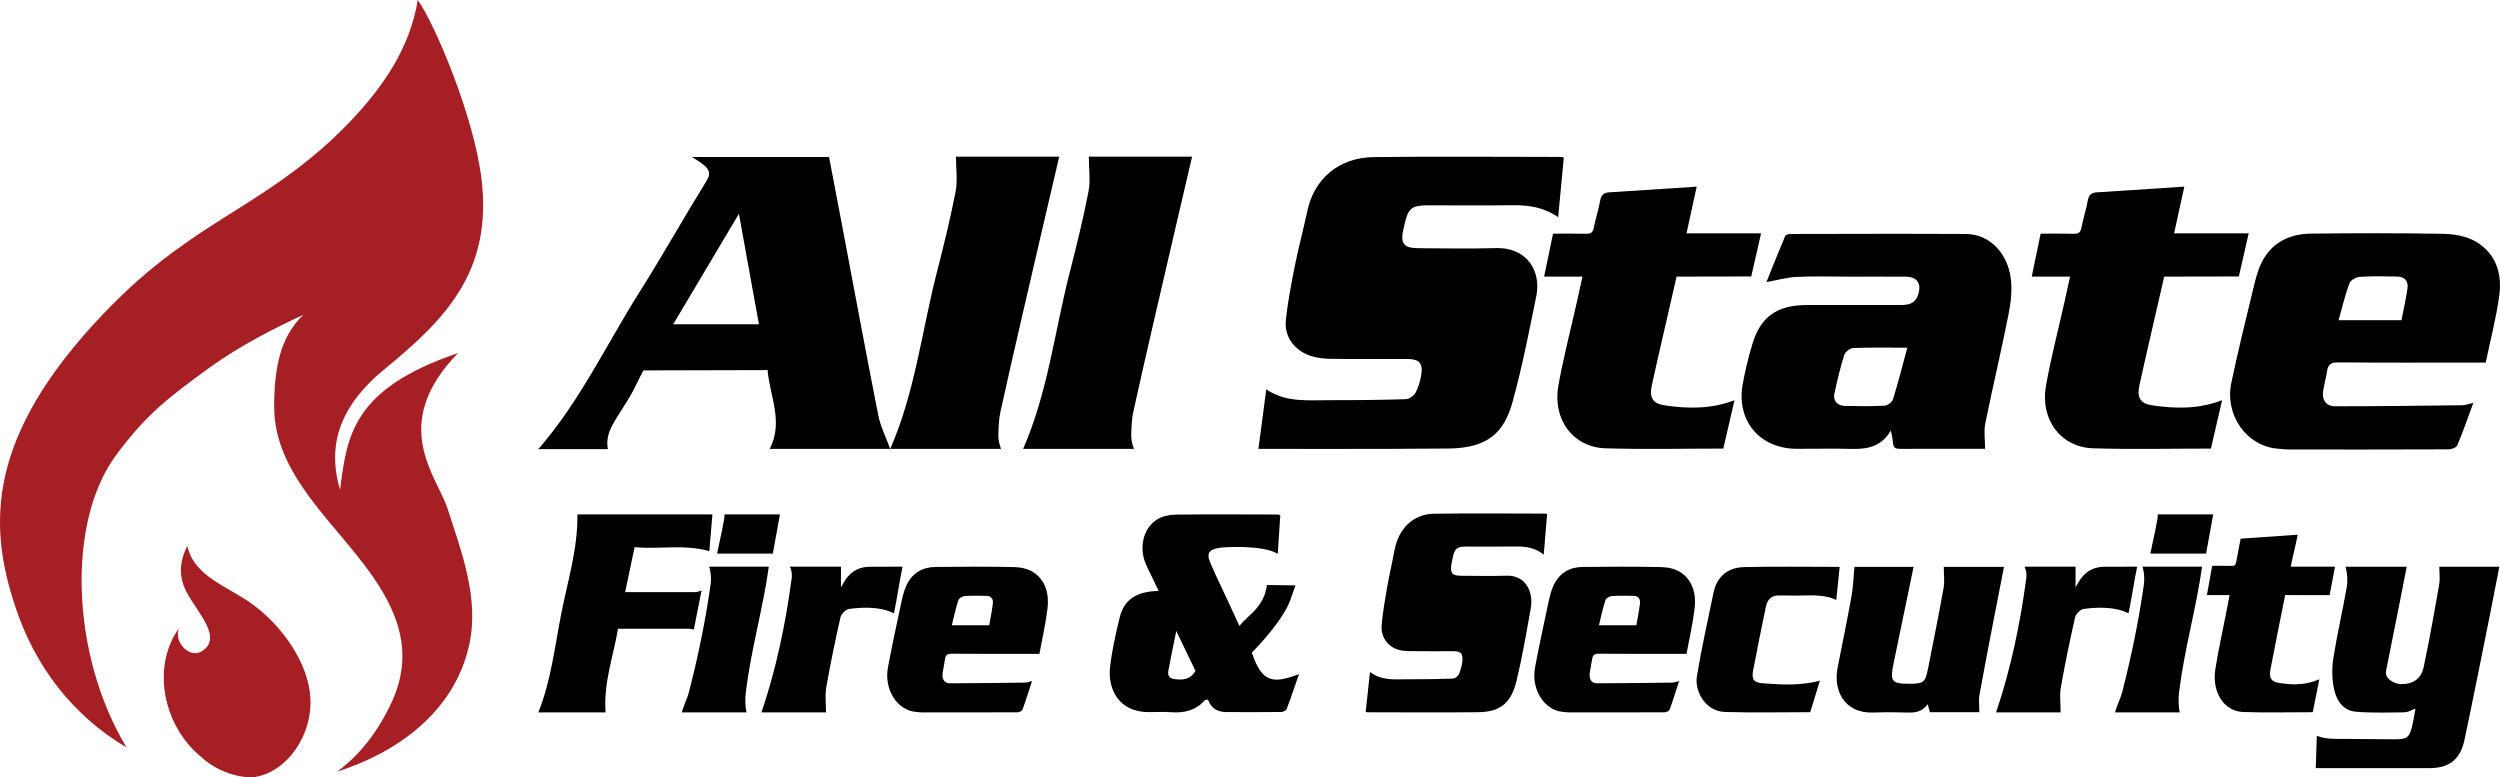
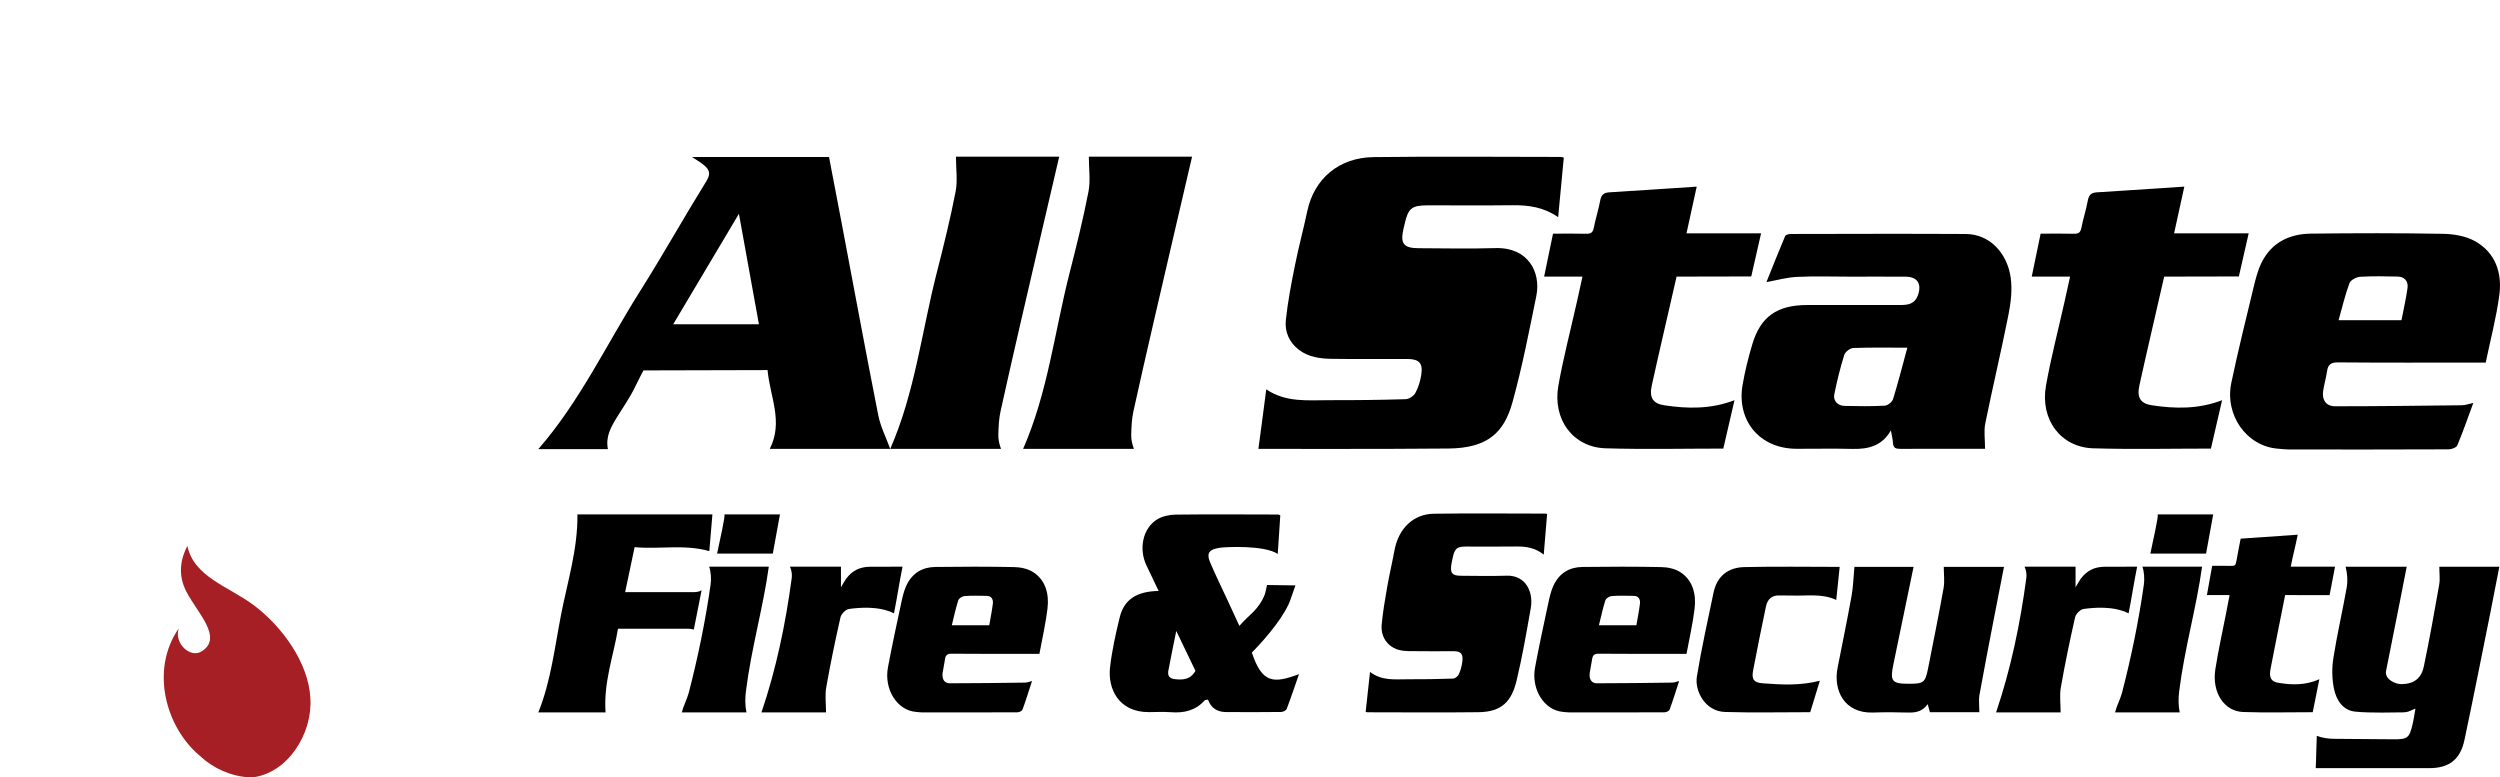
<svg xmlns="http://www.w3.org/2000/svg" version="1.1" x="0px" y="0px" viewBox="0 0 371.035 115.37" preserveAspectRatio="xMinYMin" xml:space="preserve">
  <g id="Solo_Flame">
    <g>
-       <path fill="#A61F24" d="M50.491,19.529c-7.652,7.56-16.217,11.786-22.476,16.217c-6.167,4.248-9.776,7.834-12.631,10.781    C-2.134,64.868-1.746,78.048,2.297,90.108c2.855,8.657,8.383,16.034,16.491,20.831c-8.2-13.545-9.022-33.439-1.485-43.489    c4.431-5.984,7.834-8.565,13.819-12.905c4.705-3.403,9.959-5.984,13.91-7.834c-3.403,3.221-4.34,7.834-4.34,13.636    c0,5.071,2.216,9.296,5.253,13.453c6.35,8.657,17.793,17.702,12.357,30.036c-2.307,5.162-5.345,8.565-8.291,10.69    c8.748-2.764,17.405-8.748,19.62-18.798c1.576-7.012-1.279-14.184-3.221-20.283c-1.576-4.797-8.748-12.448,1.576-23.047    c-15.76,5.345-16.491,12.357-17.519,20.283c-2.216-7.469,0.822-12.997,6.258-17.61c9.41-7.652,16.4-14.732,14.732-28.574    C70.295,17.039,64.402,3.312,62.003,0C60.815,7.286,56.658,13.453,50.491,19.529" />
      <g>
        <g>
          <path id="SVGID_2_" fill="#A61F24" d="M27.719,87.915c1.576,3.038,5.436,6.738,2.216,8.748      c-1.667,1.096-4.157-1.188-3.403-3.403c-4.248,6.076-2.033,14.732,3.312,19.072c1.667,1.576,4.431,2.946,7.286,3.038h0.365      c5.253-0.64,8.931-6.533,8.565-11.786c-0.274-5.253-4.248-10.69-8.474-13.819c-3.586-2.672-8.839-4.157-9.776-8.748      C26.897,82.753,26.257,85.243,27.719,87.915" />
        </g>
      </g>
    </g>
  </g>
  <g id="Done">
    <g id="afbWjt.tif">
      <g>
        <path d="M114.241,66.621c2.064-4.032,0.015-7.779-0.323-11.695c-3.779,0-18.416,0.048-18.416,0.048s-0.699,1.293-1.159,2.269     c-0.778,1.65-1.845,3.166-2.805,4.728c-0.87,1.417-1.682,2.842-1.316,4.689c-3.523,0-6.946,0-10.331,0     c6.173-7.091,10.133-15.574,15.083-23.414c3.41-5.4,6.528-10.983,9.893-16.411c0.743-1.198,0.288-1.78-0.52-2.432     c-0.489-0.395-1.049-0.703-1.659-1.104c6.787,0,13.511,0,20.351,0c0.641,3.357,1.295,6.754,1.939,10.153     c1.78,9.397,3.516,18.802,5.371,28.185c0.332,1.682,1.149,3.268,1.773,4.984C126.291,66.621,120.37,66.621,114.241,66.621z      M109.666,31.728c-3.302,5.552-6.482,10.898-9.755,16.401c4.396,0,8.52,0,12.723,0C111.656,42.722,110.688,37.372,109.666,31.728     z" />
      </g>
    </g>
    <g id="_x35_OCwra.tif">
      <g>
        <path d="M141.877,23.256c5.057,0,10.138,0,15.323,0c-0.896,3.842-1.785,7.624-2.66,11.408     c-2.031,8.787-4.103,17.565-6.044,26.372c-0.25,1.132-0.296,2.309-0.329,3.504c-0.019,0.687,0.145,1.418,0.401,2.076     c-5.153,0-11.067,0-16.444,0c3.667-8.363,4.668-17.39,6.893-26.094c1.024-4.006,2.019-8.026,2.807-12.082     C142.143,26.798,141.877,25.044,141.877,23.256z" />
      </g>
    </g>
    <g id="_x35_OCwra.tif_1_">
      <g>
        <path d="M161.598,23.256c5.057,0,10.138,0,15.323,0c-0.896,3.842-1.785,7.624-2.66,11.408     c-2.031,8.787-4.103,17.565-6.044,26.372c-0.25,1.132-0.296,2.309-0.329,3.504c-0.019,0.687,0.145,1.418,0.401,2.076     c-5.153,0-11.067,0-16.444,0c3.667-8.363,4.668-17.39,6.893-26.094c1.024-4.006,2.019-8.026,2.807-12.082     C161.864,26.798,161.598,25.044,161.598,23.256z" />
      </g>
    </g>
    <path d="M231.252,32.234c-2.126-1.486-4.39-1.803-6.774-1.775c-4.178,0.05-8.358,0.013-12.537,0.015   c-2.428,0.001-2.944,0.415-3.472,2.769c-0.061,0.272-0.133,0.541-0.193,0.813c-0.462,2.103,0.048,2.768,2.237,2.781   c3.821,0.023,7.644,0.094,11.462-0.015c4.802-0.137,6.759,3.56,6.036,7.104c-1.077,5.273-2.1,10.573-3.533,15.753   c-1.258,4.548-3.693,6.827-9.502,6.888c-9.233,0.097-28.212,0.05-28.212,0.05s0.79-5.822,1.165-8.827   c2.964,1.988,6.204,1.594,9.367,1.602c3.776,0.01,7.554-0.031,11.327-0.146c0.506-0.015,1.2-0.482,1.446-0.937   c0.442-0.818,0.728-1.767,0.869-2.694c0.264-1.731-0.319-2.333-2.09-2.337c-3.741-0.01-7.483,0.037-11.223-0.021   c-1.707-0.026-3.418-0.252-4.848-1.339c-1.445-1.099-2.123-2.689-1.943-4.4c0.289-2.749,0.822-5.478,1.366-8.193   c0.536-2.679,1.256-5.32,1.82-7.995c1.005-4.767,4.667-7.947,9.83-8.012c9.272-0.117,18.546-0.031,27.82-0.026   c0.111,0,0.222,0.05,0.419,0.097C231.813,26.304,231.538,29.21,231.252,32.234z" />
    <path d="M234.862,41.049c-1.946,0-3.731,0-5.692,0c0.446-2.156,0.876-4.234,1.319-6.37c1.701,0,3.323-0.029,4.942,0.014   c0.677,0.018,0.973-0.187,1.109-0.887c0.265-1.363,0.707-2.692,0.955-4.058c0.149-0.82,0.529-1.152,1.309-1.2   c3.156-0.193,6.31-0.406,9.465-0.612c1.136-0.074,2.271-0.153,3.548-0.239c-0.512,2.338-1,4.569-1.518,6.933   c3.657,0,7.281,0,11.069,0c-0.472,2.11-1.458,6.4-1.458,6.4s-6.833,0.021-9.814,0.021c-0.393,0-0.786,0-1.267,0   c-0.722,3.142-1.434,6.228-2.139,9.316c-0.522,2.284-1.048,4.568-1.546,6.858c-0.381,1.751,0.136,2.667,1.848,2.925   c3.467,0.523,6.928,0.594,10.431-0.754c-0.57,2.466-1.125,4.867-1.66,7.181c-5.904,0-11.698,0.135-17.482-0.042   c-4.819-0.148-7.897-4.282-6.994-9.322c0.749-4.175,1.825-8.29,2.753-12.433C234.307,43.586,234.567,42.389,234.862,41.049z" />
    <path d="M307.231,41.049c-1.946,0-3.731,0-5.692,0c0.446-2.156,0.876-4.234,1.319-6.37c1.701,0,3.323-0.029,4.942,0.014   c0.677,0.018,0.973-0.187,1.109-0.887c0.265-1.363,0.707-2.692,0.955-4.058c0.149-0.82,0.529-1.152,1.309-1.2   c3.156-0.193,6.31-0.406,9.465-0.612c1.135-0.074,2.271-0.153,3.548-0.239c-0.512,2.338-1,4.569-1.518,6.933   c3.657,0,7.281,0,11.069,0c-0.472,2.11-1.459,6.4-1.459,6.4s-6.833,0.021-9.814,0.021c-0.393,0-0.786,0-1.267,0   c-0.722,3.142-1.434,6.228-2.139,9.316c-0.522,2.284-1.048,4.568-1.546,6.858c-0.381,1.751,0.136,2.667,1.848,2.925   c3.467,0.523,6.928,0.594,10.431-0.754c-0.57,2.466-1.125,4.867-1.66,7.181c-5.904,0-11.698,0.135-17.482-0.042   c-4.819-0.148-7.897-4.282-6.994-9.322c0.749-4.175,1.825-8.29,2.753-12.433C306.677,43.586,306.937,42.389,307.231,41.049z" />
    <g id="YrB7LP.tif">
      <g>
        <path d="M294.612,66.607c-4.094,0-8.329-0.009-12.565,0.009c-0.652,0.003-1.07-0.109-1.106-0.882     c-0.027-0.587-0.191-1.168-0.312-1.854c-1.279,2.278-3.317,2.804-5.693,2.744c-2.756-0.07-5.515-0.011-8.272-0.017     c-5.638-0.012-8.942-4.304-8.039-9.497c0.353-2.026,0.849-4.038,1.439-6.009c1.236-4.122,3.664-5.821,8.147-5.833     c4.596-0.012,9.192-0.004,13.788-0.002c1.164,0.001,2.183-0.125,2.657-1.485c0.567-1.628-0.065-2.704-1.796-2.717     c-2.757-0.022-5.515-0.006-8.273-0.006c-2.638,0-5.28-0.093-7.911,0.036c-1.516,0.074-3.015,0.505-4.517,0.775     c0.866-2.151,1.796-4.504,2.781-6.834c0.079-0.188,0.528-0.31,0.805-0.311c8.672-0.016,17.345-0.046,26.017,0.002     c3.539,0.02,6.135,2.841,6.652,6.468c0.254,1.786,0.027,3.708-0.328,5.501c-1.068,5.395-2.349,10.748-3.442,16.139     C294.41,63.999,294.612,65.255,294.612,66.607z M283.075,51.601c-2.859,0-5.443-0.053-8.021,0.048     c-0.475,0.019-1.2,0.575-1.341,1.029c-0.598,1.917-1.078,3.876-1.48,5.845c-0.194,0.949,0.51,1.695,1.525,1.719     c1.987,0.048,3.979,0.072,5.962-0.033c0.44-0.023,1.102-0.543,1.233-0.967C281.718,56.764,282.356,54.246,283.075,51.601z" />
      </g>
    </g>
    <g id="e3jOhh.tif">
      <g>
        <path d="M368.915,53.814c-0.54,0-0.968,0-1.397,0c-6.842,0-13.684,0.028-20.526-0.03c-1.05-0.009-1.483,0.322-1.628,1.318     c-0.143,0.982-0.431,1.943-0.576,2.926c-0.199,1.349,0.445,2.27,1.782,2.269c6.267-0.002,12.535-0.076,18.802-0.151     c0.528-0.006,1.054-0.209,1.704-0.347c-0.798,2.16-1.522,4.251-2.373,6.289c-0.138,0.331-0.837,0.598-1.279,0.6     c-7.916,0.036-15.832,0.028-23.748,0.021c-0.512,0-1.023-0.074-1.535-0.11c-4.747-0.338-7.981-5.016-6.981-9.78     c0.989-4.71,2.145-9.385,3.276-14.064c0.315-1.304,0.643-2.647,1.239-3.832c1.496-2.973,4.15-4.211,7.307-4.248     c6.523-0.076,13.049-0.092,19.57,0.026c1.609,0.029,3.395,0.322,4.772,1.092c3.029,1.692,4.054,4.699,3.611,8.007     C370.49,47.136,369.62,50.415,368.915,53.814z M356.413,47.523c0.314-1.629,0.674-3.176,0.894-4.743     c0.147-1.049-0.444-1.713-1.45-1.734c-1.863-0.039-3.733-0.083-5.589,0.035c-0.562,0.036-1.406,0.484-1.577,0.948     c-0.651,1.76-1.078,3.605-1.611,5.494C350.282,47.523,353.251,47.523,356.413,47.523z" />
      </g>
    </g>
    <path d="M117.238,84.104c2.169,0,5.028,0,7.572,0c0,0.932,0,1.898,0,3.061c0.342-0.57,0.527-0.945,0.773-1.274   c0.894-1.196,2.003-1.768,3.577-1.778c1.579-0.01,3.138-0.01,4.789-0.01c-0.496,2.437-0.798,4.601-1.27,6.925   c-2.276-1.138-5.222-0.847-6.688-0.647c-0.454,0.062-1.135,0.73-1.248,1.229c-0.785,3.453-1.506,6.925-2.117,10.414   c-0.205,1.17-0.032,2.408-0.032,3.709c-3.168,0-6.531,0-9.581,0c2.191-6.46,3.577-13.12,4.492-19.957   C117.578,85.223,117.471,84.595,117.238,84.104z" />
    <path d="M300.47,84.104c2.169,0,5.028,0,7.572,0c0,0.932,0,1.898,0,3.061c0.342-0.57,0.527-0.945,0.773-1.274   c0.894-1.196,2.003-1.768,3.577-1.778c1.578-0.01,3.138-0.01,4.789-0.01c-0.496,2.437-0.798,4.601-1.27,6.925   c-2.276-1.138-5.222-0.847-6.688-0.647c-0.454,0.062-1.135,0.73-1.248,1.229c-0.785,3.453-1.506,6.925-2.117,10.414   c-0.205,1.17-0.032,2.408-0.032,3.709c-3.168,0-6.531,0-9.581,0c2.191-6.46,3.577-13.12,4.492-19.957   C300.81,85.223,300.703,84.595,300.47,84.104z" />
    <path d="M154.263,97.041c-0.321,0-0.577,0-0.832,0c-4.074,0-8.149,0.019-12.223-0.02c-0.625-0.006-0.883,0.217-0.969,0.888   c-0.085,0.662-0.257,1.309-0.343,1.971c-0.118,0.909,0.265,1.529,1.061,1.529c3.732-0.001,7.464-0.051,11.196-0.102   c0.315-0.004,0.628-0.141,1.015-0.234c-0.475,1.455-0.907,2.865-1.413,4.238c-0.082,0.223-0.499,0.403-0.761,0.405   c-4.714,0.024-9.428,0.019-14.141,0.014c-0.305,0-0.609-0.05-0.914-0.074c-2.827-0.228-4.753-3.38-4.157-6.59   c0.589-3.174,1.277-6.324,1.951-9.477c0.188-0.879,0.383-1.784,0.738-2.582c0.891-2.003,2.471-2.838,4.351-2.862   c3.884-0.051,7.77-0.062,11.654,0.018c0.958,0.02,2.021,0.217,2.841,0.736c1.804,1.14,2.414,3.166,2.15,5.395   C155.201,92.541,154.683,94.75,154.263,97.041z M146.819,92.802c0.187-1.098,0.401-2.14,0.532-3.196   c0.088-0.707-0.264-1.154-0.863-1.168c-1.11-0.026-2.223-0.056-3.328,0.024c-0.334,0.024-0.837,0.326-0.939,0.639   c-0.387,1.186-0.642,2.429-0.959,3.702C143.167,92.802,144.935,92.802,146.819,92.802z" />
    <path d="M250.303,97.041c-0.321,0-0.577,0-0.832,0c-4.074,0-8.149,0.019-12.223-0.02c-0.625-0.006-0.883,0.217-0.969,0.888   c-0.085,0.662-0.257,1.309-0.343,1.971c-0.118,0.909,0.265,1.529,1.061,1.529c3.732-0.001,7.464-0.051,11.196-0.102   c0.315-0.004,0.628-0.141,1.015-0.234c-0.475,1.455-0.907,2.865-1.413,4.238c-0.082,0.223-0.499,0.403-0.761,0.405   c-4.714,0.024-9.428,0.019-14.141,0.014c-0.305,0-0.609-0.05-0.914-0.074c-2.827-0.228-4.753-3.38-4.157-6.59   c0.589-3.174,1.277-6.324,1.951-9.477c0.188-0.879,0.383-1.784,0.738-2.582c0.891-2.003,2.471-2.838,4.351-2.862   c3.884-0.051,7.77-0.062,11.654,0.018c0.958,0.02,2.021,0.217,2.841,0.736c1.804,1.14,2.414,3.166,2.15,5.395   C251.241,92.541,250.723,94.75,250.303,97.041z M242.859,92.802c0.187-1.098,0.401-2.14,0.532-3.196   c0.088-0.707-0.264-1.154-0.863-1.168c-1.11-0.026-2.223-0.056-3.328,0.024c-0.334,0.024-0.837,0.326-0.939,0.639   c-0.387,1.186-0.642,2.429-0.959,3.702C239.208,92.802,240.975,92.802,242.859,92.802z" />
    <path d="M101.185,105.734c0.253-1.008,0.795-1.977,1.054-2.983c1.357-5.266,2.453-10.554,3.219-15.949   c0.126-0.891,0.062-1.9-0.208-2.698c2.602,0,5.897,0,8.852,0c-0.846,6.134-2.61,12.166-3.39,18.448   c-0.131,1.053-0.149,2.121,0.073,3.181C107.86,105.734,104.159,105.734,101.185,105.734z" />
    <path d="M106.426,82.164c0.366-1.771,1.219-5.478,1.097-5.822c0.334,0,5.643,0.003,8.233,0.003   c-0.363,1.992-0.704,3.861-1.06,5.818C111.983,82.164,109.299,82.164,106.426,82.164z" />
    <path d="M313.901,105.734c0.253-1.008,0.795-1.977,1.054-2.983c1.357-5.266,2.453-10.554,3.219-15.949   c0.126-0.891,0.062-1.9-0.208-2.698c2.602,0,5.897,0,8.852,0c-0.846,6.134-2.61,12.166-3.39,18.448   c-0.131,1.053-0.149,2.121,0.073,3.181C320.575,105.734,316.875,105.734,313.901,105.734z" />
    <path d="M319.141,82.164c0.366-1.771,1.219-5.478,1.097-5.822c0.334,0,5.643,0.003,8.233,0.003   c-0.363,1.992-0.704,3.861-1.06,5.818C324.699,82.164,322.014,82.164,319.141,82.164z" />
    <g id="aMZmK5.tif">
      <g>
        <path d="M102.974,93.435c-0.267-0.081-0.549-0.122-0.835-0.122c-3.504,0-6.87,0-10.421,0c-0.65,3.977-2.171,7.983-1.841,12.421     c-3.313,0-6.652,0-9.985,0c1.874-4.641,2.429-9.646,3.384-14.539c0.954-4.885,2.483-9.698,2.422-14.853     c6.536,0,13.212,0,20.035,0c-0.158,1.869-0.315,3.737-0.461,5.457c-3.677-1.064-7.356-0.243-11.085-0.595     c-0.491,2.33-0.963,4.568-1.408,6.68c3.304,0,6.597,0,9.961,0c0.458,0,0.944-0.004,1.385-0.277     C103.771,89.323,103.347,91.626,102.974,93.435z" />
      </g>
    </g>
    <g id="STCbC5.tif">
      <g>
        <path d="M189.635,82.211c-1.996-1.332-7.743-1.044-8.627-0.913c-1.87,0.277-1.871,1.073-1.378,2.235     c0.799,1.884,1.709,3.72,2.57,5.578c0.554,1.197,1.104,2.396,1.742,3.78c1.467-1.705,2.794-2.312,3.729-4.552     c0.144-0.344,0.37-1.516,0.37-1.516s3.506,0.06,4.226,0.06c-0.235,0.677-0.489,1.325-0.669,1.9     c-0.742,2.371-3.452,5.676-5.806,8.072c1.539,4.611,3.241,4.594,7,3.198c-0.621,1.781-1.188,3.483-1.827,5.157     c-0.088,0.23-0.533,0.455-0.815,0.458c-2.733,0.033-5.466,0.031-8.199,0.012c-1.271-0.009-2.216-0.574-2.669-1.849     c-0.208,0.049-0.416,0.032-0.5,0.126c-1.354,1.511-3.07,1.896-5.01,1.747c-1.079-0.083-2.169-0.019-3.255-0.014     c-4.491,0.02-6.129-3.465-5.771-6.636c0.283-2.505,0.838-4.992,1.44-7.445c0.65-2.645,2.531-3.847,5.772-3.902     c-0.616-1.29-1.225-2.547-1.819-3.811c-1.171-2.49-0.508-5.553,1.638-6.834c0.781-0.466,1.819-0.676,2.744-0.686     c5.063-0.059,10.128-0.021,15.192-0.012c0.071,0,0.141,0.056,0.302,0.123C189.893,78.321,189.769,80.185,189.635,82.211z      M174.575,93.642c-0.434,2.16-0.831,4.022-1.174,5.894c-0.122,0.663,0.09,1.152,0.897,1.252c1.259,0.156,2.393,0.077,3.123-1.227     C176.533,97.714,175.621,95.818,174.575,93.642z" />
      </g>
    </g>
    <g id="tdQyNn.tif_1_">
      <g>
        <path d="M229.114,82.316c-1.266-1.012-2.613-1.228-4.031-1.209c-2.487,0.034-4.974,0.009-7.462,0.01     c-1.445,0.001-1.752,0.282-2.066,1.886c-0.036,0.185-0.079,0.368-0.115,0.553c-0.275,1.433,0.029,1.885,1.331,1.894     c2.274,0.016,4.549,0.064,6.822-0.01c2.858-0.094,4.023,2.425,3.592,4.839c-0.641,3.592-1.25,7.201-2.103,10.73     c-0.749,3.097-2.198,4.65-5.655,4.691c-5.495,0.066-10.991,0.016-16.486,0.013c-0.068,0-0.136-0.031-0.258-0.061     c0.212-1.945,0.423-3.883,0.647-5.93c1.764,1.354,3.692,1.085,5.575,1.091c2.247,0.007,4.496-0.021,6.742-0.099     c0.301-0.011,0.714-0.329,0.861-0.638c0.263-0.557,0.433-1.204,0.517-1.835c0.157-1.179-0.19-1.589-1.244-1.592     c-2.227-0.007-4.454,0.025-6.68-0.014c-1.016-0.018-2.034-0.172-2.886-0.912c-0.86-0.748-1.263-1.832-1.156-2.997     c0.172-1.872,0.489-3.731,0.813-5.58c0.319-1.825,0.748-3.624,1.083-5.445c0.598-3.247,2.778-5.412,5.851-5.457     c5.518-0.08,11.038-0.021,16.557-0.018c0.066,0,0.132,0.034,0.249,0.066C229.448,78.277,229.285,80.256,229.114,82.316z" />
      </g>
    </g>
    <path d="M330.898,88.316c-1.149,0-2.203,0-3.361,0c0.264-1.468,0.518-2.883,0.779-4.338c1.005,0,1.962-0.02,2.919,0.009   c0.4,0.012,0.575-0.127,0.655-0.604c0.156-0.928,0.654-3.44,0.654-3.44s7.714-0.526,8.468-0.584   c-0.302,1.592-0.729,3.137-1.035,4.747c2.16,0,4.337-0.001,6.574-0.001c-0.279,1.437-0.808,4.225-0.808,4.225   s-6.312-0.012-6.597-0.012c-0.426,2.139-0.847,4.241-1.263,6.344c-0.308,1.556-0.619,3.111-0.913,4.67   c-0.225,1.192,0.08,1.816,1.092,1.992c2.048,0.356,4.091,0.405,6.16-0.513c-0.337,1.68-0.665,3.315-0.981,4.89   c-3.487,0-6.908,0.092-10.323-0.029c-2.846-0.101-4.664-2.916-4.13-6.348c0.442-2.843,1.078-5.645,1.626-8.466   C330.571,90.044,330.724,89.228,330.898,88.316z" />
    <g id="_x35_FB6qd.tif">
      <g>
        <path d="M273.034,84.132c-0.178,1.724-0.339,3.281-0.508,4.909c-2.194-1.026-4.468-0.556-6.691-0.658     c-0.566-0.026-1.135,0.021-1.7-0.009c-1.181-0.062-1.822,0.568-2.046,1.643c-0.658,3.162-1.305,6.326-1.906,9.499     c-0.252,1.327,0.118,1.8,1.475,1.899c2.769,0.203,5.544,0.365,8.434-0.388c-0.495,1.615-0.979,3.194-1.431,4.671     c-4.299,0-8.468,0.096-12.63-0.032c-3.041-0.093-4.524-3.201-4.193-5.241c0.679-4.178,1.612-8.315,2.472-12.462     c0.507-2.444,2.157-3.74,4.535-3.798C263.532,84.051,268.222,84.132,273.034,84.132z" />
      </g>
    </g>
    <g id="Re9fLh.tif">
      <g>
        <path d="M293.761,105.704c-2.465,0-4.879,0-7.336,0c-0.099-0.359-0.192-0.697-0.328-1.192c-0.752,1.055-1.737,1.275-2.866,1.242     c-1.732-0.051-3.469-0.066-5.201-0.003c-4.385,0.158-5.945-3.368-5.313-6.605c0.695-3.558,1.435-7.107,2.076-10.674     c0.252-1.405,0.289-2.849,0.429-4.336c2.831,0,5.758,0,8.778,0c-1.008,4.873-1.998,9.677-2.998,14.479     c-0.518,2.487-0.221,2.868,2.286,2.866c2.235-0.002,2.448-0.166,2.876-2.341c0.778-3.951,1.584-7.898,2.29-11.862     c0.179-1.005,0.027-2.069,0.027-3.15c2.924,0,5.856,0,8.938,0c-0.496,2.543-0.985,5.014-1.46,7.488     c-0.737,3.834-1.491,7.666-2.177,11.509C293.638,103.933,293.761,104.788,293.761,105.704z" />
      </g>
    </g>
    <g id="LYrWW4.tif">
      <g>
        <path d="M358.487,105.174c-0.661,0.2-0.935,0.55-1.913,0.55s-4.747,0.129-7.048-0.11c-1.828-0.19-2.793-1.736-3.136-3.413     c-0.299-1.46-0.318-3.058-0.086-4.535c0.551-3.514,1.365-6.985,1.982-10.489c0.171-0.973,0.099-2.039-0.167-3.071     c2.87,0,5.981,0.006,9.07,0.006c-0.355,1.811-0.697,3.578-1.047,5.342c-0.668,3.369-1.334,6.738-2.015,10.105     c-0.257,1.268,1.405,1.983,2.244,1.974c0.839-0.009,2.829-0.097,3.352-2.593c0.845-4.034,1.571-8.094,2.284-12.155     c0.149-0.85,0.022-1.749,0.022-2.678c2.915,0,5.834,0,8.908,0c-0.45,2.307-0.875,4.554-1.327,6.796     c-1.272,6.307-2.515,12.621-3.849,18.915c-0.619,2.922-2.297,4.183-5.207,4.185c-5.185,0.003-10.369,0.001-15.554,0.001     c-0.393,0-0.786,0-1.316,0c0.087-1.591,0.09-3.493,0.161-4.794c0.793,0.301,1.712,0.434,2.524,0.441     c2.989,0.026,5.94,0.054,8.891,0.07c2.038,0.012,2.316-0.202,2.785-2.167C358.238,106.746,358.351,105.92,358.487,105.174z" />
      </g>
    </g>
  </g>
</svg>